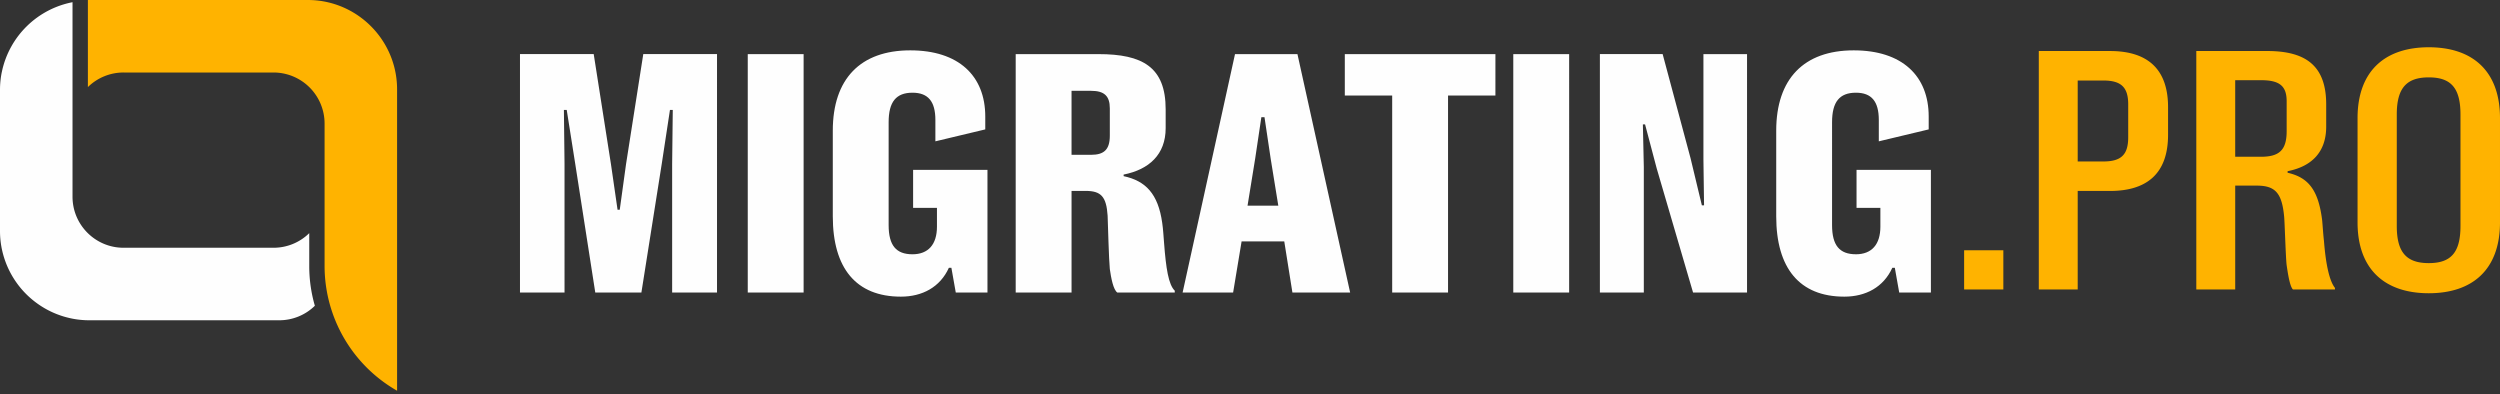
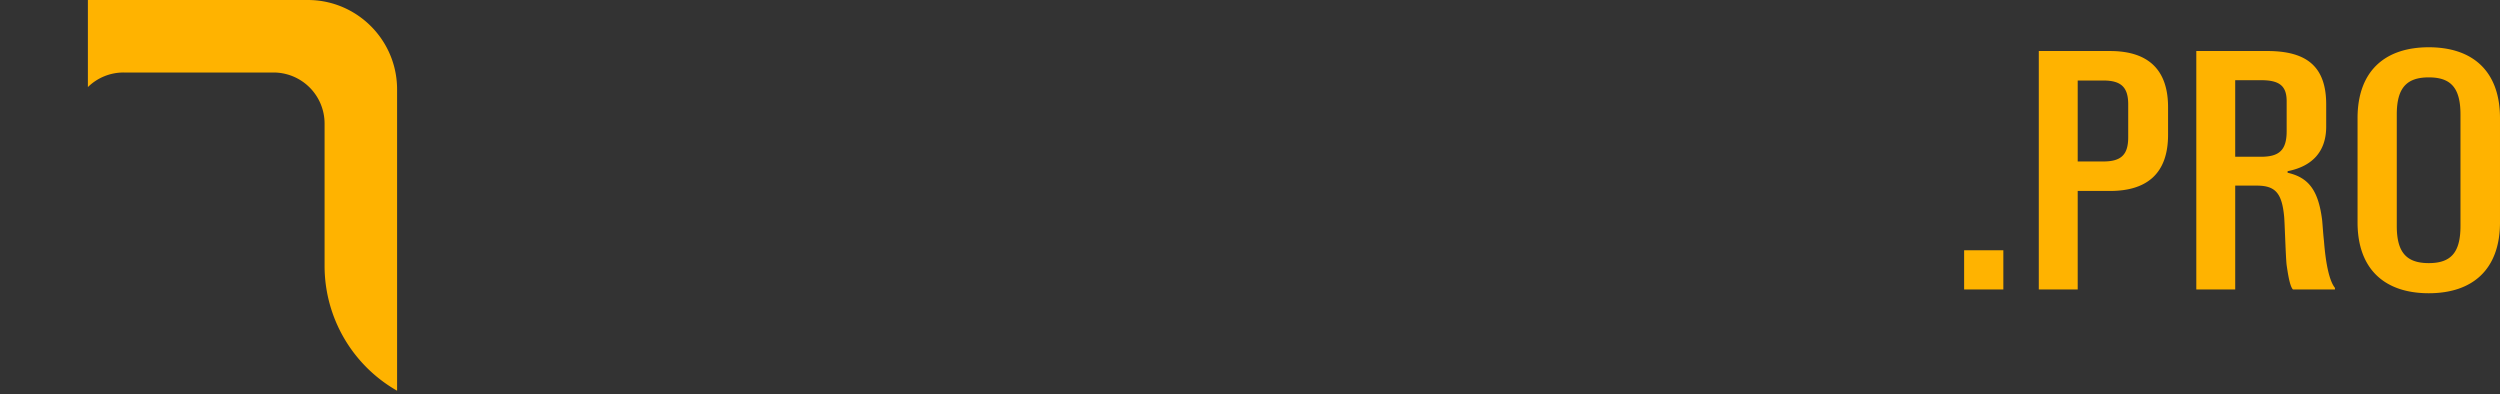
<svg xmlns="http://www.w3.org/2000/svg" width="222" height="35" fill="none">
  <rect width="100%" height="100%" fill="#333333" stroke="none" />
-   <path fill="#FEFEFE" d="M27.461 20.705v2.932c0 1.208.173 2.39.498 3.515a4.515 4.515 0 0 1-3.161 1.288H7.933a7.844 7.844 0 0 1-1.492-.141l-.207-.044a7.892 7.892 0 0 1-2.965-1.335A7.925 7.925 0 0 1 0 20.512V7.964c.001-.502.049-.992.14-1.468l.045-.207A7.954 7.954 0 0 1 6.44.196V17.47c0 2.5 2.03 4.531 4.532 4.531H24.29a4.517 4.517 0 0 0 3.17-1.296Z" />
  <path fill="#FFB300" d="M35.261 7.933v26.764a12.76 12.76 0 0 1-6.438-11.06V10.97a4.538 4.538 0 0 0-4.531-4.532H10.973a4.516 4.516 0 0 0-3.169 1.296V0h19.527c.511 0 1.009.047 1.492.14 3.662.7 6.438 3.927 6.438 7.793ZM174.414 22.222v3.483h3.483v-3.483h-3.483Zm18.11-10.252V9.518c0-3.51-1.951-4.987-5.155-4.987h-6.324v21.174h3.455v-8.748h2.869c3.204 0 5.155-1.477 5.155-4.987Zm-3.539.223c0 1.532-.613 2.145-2.201 2.145H184.5V7.15h2.284c1.588 0 2.201.613 2.201 2.118v2.925Zm14.627 13.512h3.733v-.14c-.473-.585-.808-2.006-.975-4.151-.083-.725-.111-1.337-.167-1.895-.334-2.618-1.198-3.76-3.064-4.178v-.14c2.145-.418 3.427-1.7 3.427-3.956V9.267c0-3.455-1.839-4.737-5.238-4.737h-6.296v21.174h3.455v-9.221h1.922c1.644 0 2.229.668 2.424 2.758.055.613.139 3.678.223 4.318.111.753.278 1.867.557 2.146h-.001Zm-.557-14.042c0 1.7-.697 2.257-2.284 2.257h-2.285V7.122h2.312c1.644 0 2.257.53 2.257 1.867v2.674Zm6.296-1.17v9.25c0 4.179 2.424 6.296 6.325 6.296 3.9 0 6.324-2.117 6.324-6.296v-9.25c0-4.179-2.424-6.296-6.324-6.296-3.901 0-6.325 2.117-6.325 6.296Zm9.139-.334v9.918c0 2.368-.864 3.287-2.814 3.287-1.951 0-2.842-.919-2.842-3.287v-9.918c0-2.369.891-3.288 2.842-3.288 1.95 0 2.814.92 2.814 3.288Z" />
-   <path fill="#FEFEFE" d="M52.86 25.979h4.096l1.811-11.451.725-4.764h.25l-.055 4.792v11.422h3.984V4.804h-6.548l-1.532 9.78-.557 4.04h-.195l-.585-4.04-1.533-9.78h-6.547v21.174h3.956V14.555l-.056-4.791h.251l.752 4.764 1.783 11.45Zm18.5-21.174h-4.959v21.174h4.96V4.805Zm9.668 17.775c-1.449 0-2.117-.78-2.117-2.591V10.85c0-1.81.668-2.618 2.117-2.618 1.393 0 2.034.78 2.034 2.424v1.894l4.43-1.059V10.35c0-3.622-2.368-5.879-6.659-5.879-4.43 0-6.881 2.536-6.881 7.132v7.606c0 4.597 2.061 7.133 6.046 7.133 1.894 0 3.482-.836 4.262-2.563h.223l.39 2.2h2.814V15.086h-6.603v3.37h2.118v1.672c0 1.588-.78 2.452-2.173 2.452h-.001Zm18.193 3.399h5.098v-.167c-.557-.53-.78-2.006-.947-4.207-.056-.669-.084-1.254-.167-1.811-.362-2.591-1.477-3.734-3.427-4.152v-.14c2.256-.445 3.733-1.782 3.733-4.123V9.71c0-3.762-2.061-4.904-5.962-4.904h-7.355v21.174h4.96v-9.027h1.253c1.365 0 1.839.501 1.95 2.2.028.725.112 3.957.195 4.737.111.78.306 1.84.668 2.09h.001Zm-.669-13.93c0 1.253-.529 1.699-1.671 1.699h-1.728V8.065h1.728c1.17 0 1.671.446 1.671 1.56v2.424Zm16.661-7.244h-5.544l-4.653 21.174h4.485l.753-4.542h3.789l.724 4.542h5.126l-4.68-21.174Zm-3.761 9.333.557-3.733h.278l.557 3.733.669 4.123h-2.731l.669-4.123h.001Zm17.134-5.656h4.207V4.805h-13.374v3.677h4.207V25.98h4.96V8.482Zm10.754-3.677h-4.96v21.174h4.96V4.805Zm15.797 21.174V4.805h-3.873v9.36l.056 4.068h-.195l-1.003-4.179-2.479-9.25h-5.573V25.98h3.901V14.834l-.084-3.788h.195l1.031 3.9 3.232 11.033h4.792Zm9.668-3.4c-1.449 0-2.118-.78-2.118-2.59V10.85c0-1.81.669-2.618 2.118-2.618 1.393 0 2.033.78 2.033 2.424v1.894l4.43-1.059V10.35c0-3.622-2.368-5.879-6.658-5.879-4.43 0-6.882 2.536-6.882 7.132v7.606c0 4.597 2.062 7.133 6.046 7.133 1.894 0 3.482-.836 4.263-2.563h.223l.39 2.2h2.814V15.086h-6.603v3.37h2.117v1.672c0 1.588-.78 2.452-2.173 2.452Z" />
</svg>